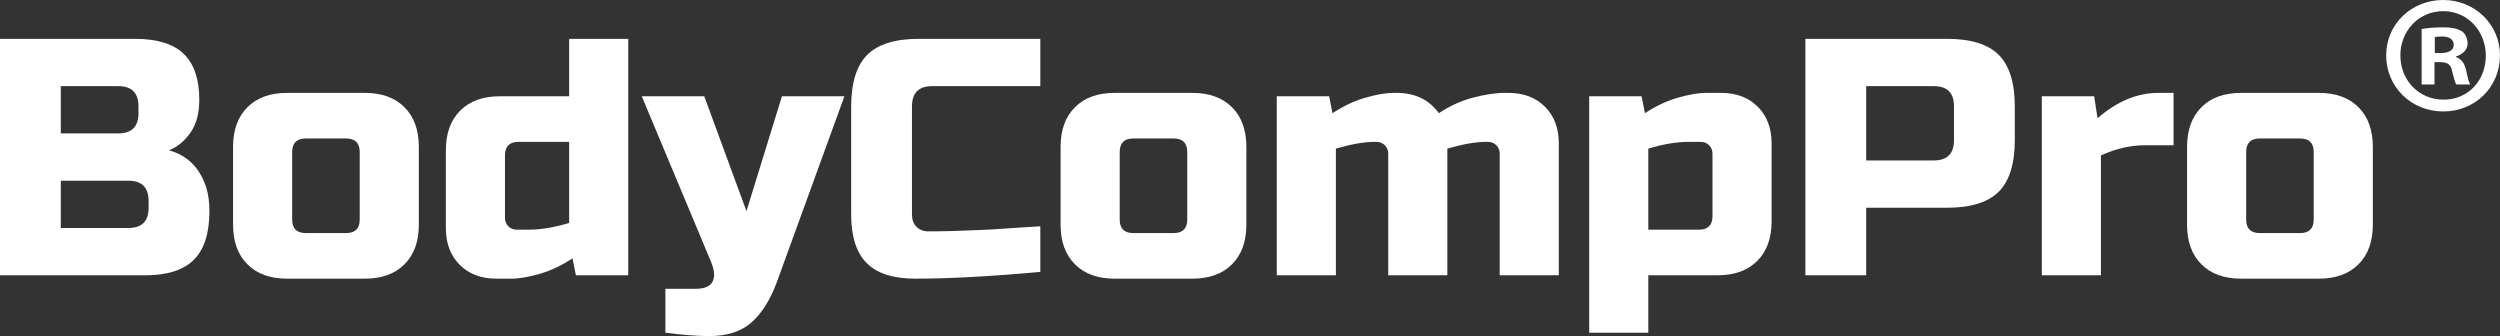
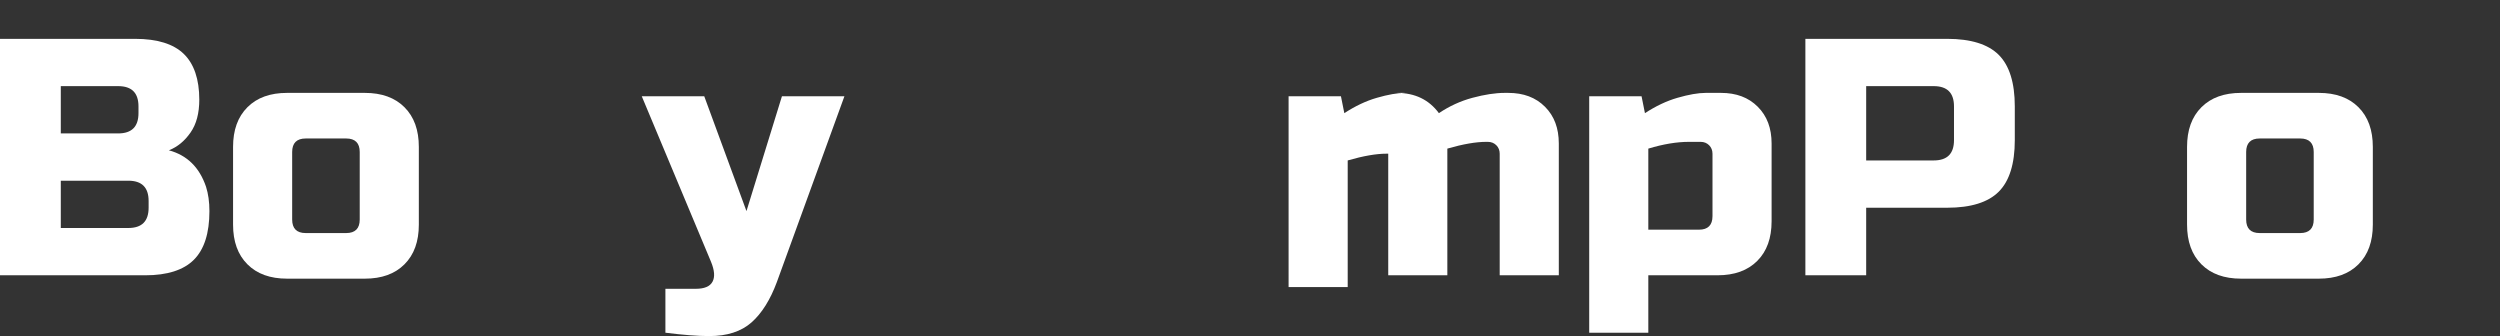
<svg xmlns="http://www.w3.org/2000/svg" id="b" viewBox="0 0 148.03 19.9">
  <rect x="0" y="0" width="148.03" height="19.9" fill="#333333" stroke="none" />
  <defs>
    <style>.d{fill:#ffffff;stroke-width:0px;}</style>
  </defs>
  <g id="c">
    <path class="d" d="M0,2.3h8c1.31,0,2.27.3,2.88.89.61.59.92,1.5.92,2.71,0,.8-.17,1.45-.52,1.95s-.77.85-1.28,1.05c1.08.29,1.81,1.01,2.2,2.16.13.41.2.89.2,1.44,0,1.31-.31,2.27-.92,2.88-.61.61-1.57.92-2.88.92H0V2.3ZM8.2,6.3c0-.8-.4-1.2-1.2-1.2h-3.4v2.8h3.4c.8,0,1.2-.4,1.2-1.2v-.4ZM8.8,11.9c0-.8-.4-1.2-1.2-1.2H3.6v2.8h4c.8,0,1.2-.4,1.2-1.2v-.4Z" />
    <path class="d" d="M24.8,13.3c0,1-.28,1.78-.85,2.35-.57.57-1.35.85-2.35.85h-4.6c-1,0-1.78-.28-2.35-.85-.57-.57-.85-1.35-.85-2.35v-4.6c0-1,.28-1.78.85-2.35.57-.57,1.35-.85,2.35-.85h4.6c1,0,1.78.28,2.35.85.57.57.85,1.35.85,2.35v4.6ZM21.3,9c0-.53-.27-.8-.8-.8h-2.4c-.53,0-.8.27-.8.8v4c0,.53.27.8.8.8h2.4c.53,0,.8-.27.8-.8v-4Z" />
-     <path class="d" d="M34.1,16.3l-.2-1c-.63.41-1.27.72-1.93.91-.66.19-1.22.29-1.67.29h-.9c-.91,0-1.63-.27-2.18-.82-.55-.55-.82-1.27-.82-2.18v-4.6c0-1,.28-1.78.85-2.35s1.35-.85,2.35-.85h4.1v-3.4h3.5v14h-3.1ZM31.3,13.6c.71,0,1.51-.13,2.4-.4v-4.8h-3c-.53,0-.8.27-.8.8v3.7c0,.2.07.37.2.5.13.13.3.2.5.2h.7Z" />
    <path class="d" d="M42,19.9c-.71,0-1.57-.07-2.6-.2v-2.6h1.8c.51,0,.84-.14.99-.42.15-.28.12-.67-.09-1.18l-4.1-9.8h3.7l2.5,6.8,2.1-6.8h3.7l-4,11c-.39,1.05-.89,1.85-1.5,2.39s-1.45.81-2.5.81Z" />
-     <path class="d" d="M61.6,16.1c-2.97.27-5.44.4-7.4.4-1.31,0-2.27-.31-2.88-.92-.61-.61-.92-1.57-.92-2.88v-6.4c0-1.4.32-2.42.95-3.05.63-.63,1.65-.95,3.05-.95h7.2v2.8h-6.4c-.8,0-1.2.4-1.2,1.2v6.4c0,.31.09.55.27.73.18.18.41.27.69.27s.59,0,.92-.01c.33,0,.68-.02,1.04-.03.36-.01.72-.03,1.09-.04.37-.01.84-.04,1.42-.08s1.3-.09,2.17-.14v2.7Z" />
-     <path class="d" d="M73.8,13.3c0,1-.28,1.78-.85,2.35-.57.57-1.35.85-2.35.85h-4.6c-1,0-1.78-.28-2.35-.85-.57-.57-.85-1.35-.85-2.35v-4.6c0-1,.28-1.78.85-2.35.57-.57,1.35-.85,2.35-.85h4.6c1,0,1.78.28,2.35.85.57.57.85,1.35.85,2.35v4.6ZM70.3,9c0-.53-.27-.8-.8-.8h-2.4c-.53,0-.8.27-.8.8v4c0,.53.27.8.8.8h2.4c.53,0,.8-.27.8-.8v-4Z" />
-     <path class="d" d="M82.7,5.5c1.08,0,1.91.4,2.5,1.2.61-.41,1.28-.72,1.99-.91s1.35-.29,1.91-.29h.2c.91,0,1.63.27,2.18.82.55.55.82,1.27.82,2.18v7.8h-3.5v-7.2c0-.2-.07-.37-.2-.5-.13-.13-.3-.2-.5-.2h-.1c-.6,0-1.37.13-2.3.4v7.5h-3.5v-7.2c0-.2-.07-.37-.2-.5-.13-.13-.3-.2-.5-.2h-.1c-.6,0-1.37.13-2.3.4v7.5h-3.5V5.7h3.1l.2,1c.63-.41,1.27-.72,1.93-.91s1.22-.29,1.67-.29h.2Z" />
+     <path class="d" d="M82.7,5.5c1.08,0,1.91.4,2.5,1.2.61-.41,1.28-.72,1.99-.91s1.35-.29,1.91-.29h.2c.91,0,1.63.27,2.18.82.55.55.82,1.27.82,2.18v7.8h-3.5v-7.2c0-.2-.07-.37-.2-.5-.13-.13-.3-.2-.5-.2h-.1c-.6,0-1.37.13-2.3.4v7.5h-3.5v-7.2h-.1c-.6,0-1.37.13-2.3.4v7.5h-3.5V5.7h3.1l.2,1c.63-.41,1.27-.72,1.93-.91s1.22-.29,1.67-.29h.2Z" />
    <path class="d" d="M97.6,16.3v3.4h-3.5V5.7h3.1l.2,1c.63-.41,1.27-.72,1.93-.91s1.22-.29,1.67-.29h.9c.91,0,1.63.27,2.18.82.55.55.82,1.27.82,2.18v4.6c0,1-.28,1.78-.85,2.35-.57.57-1.35.85-2.35.85h-4.1ZM100,8.4c-.71,0-1.51.13-2.4.4v4.8h3c.53,0,.8-.27.8-.8v-3.7c0-.2-.07-.37-.2-.5-.13-.13-.3-.2-.5-.2h-.7Z" />
    <path class="d" d="M106.9,2.3h8.4c1.4,0,2.42.32,3.05.95.63.63.95,1.65.95,3.05v2c0,1.4-.32,2.42-.95,3.05-.63.63-1.65.95-3.05.95h-4.8v4h-3.6V2.3ZM115.7,6.3c0-.8-.4-1.2-1.2-1.2h-4v4.4h4c.8,0,1.2-.4,1.2-1.2v-2Z" />
-     <path class="d" d="M127,8.6c-.84,0-1.71.2-2.6.6v7.1h-3.5V5.7h3.1l.2,1.3c1.15-1,2.35-1.5,3.6-1.5h.9v3.1h-1.7Z" />
    <path class="d" d="M140.5,13.3c0,1-.28,1.78-.85,2.35-.57.57-1.35.85-2.35.85h-4.6c-1,0-1.78-.28-2.35-.85-.57-.57-.85-1.35-.85-2.35v-4.6c0-1,.28-1.78.85-2.35.57-.57,1.35-.85,2.35-.85h4.6c1,0,1.78.28,2.35.85.57.57.85,1.35.85,2.35v4.6ZM137,9c0-.53-.27-.8-.8-.8h-2.4c-.53,0-.8.27-.8.8v4c0,.53.27.8.8.8h2.4c.53,0,.8-.27.8-.8v-4Z" />
-     <path class="d" d="M148.03,3.28c0,1.86-1.46,3.32-3.36,3.32s-3.38-1.46-3.38-3.32,1.5-3.28,3.38-3.28,3.36,1.46,3.36,3.28ZM142.13,3.28c0,1.46,1.08,2.62,2.56,2.62s2.5-1.16,2.5-2.6-1.06-2.64-2.52-2.64-2.54,1.18-2.54,2.62ZM144.15,5h-.76V1.72c.3-.06.72-.1,1.26-.1.62,0,.9.1,1.14.24.18.14.32.4.32.72,0,.36-.28.64-.68.76v.04c.32.12.5.36.6.8.1.5.16.7.24.82h-.82c-.1-.12-.16-.42-.26-.8-.06-.36-.26-.52-.68-.52h-.36v1.32ZM144.17,3.14h.36c.42,0,.76-.14.76-.48,0-.3-.22-.5-.7-.5-.2,0-.34.02-.42.04v.94Z" />
  </g>
</svg>